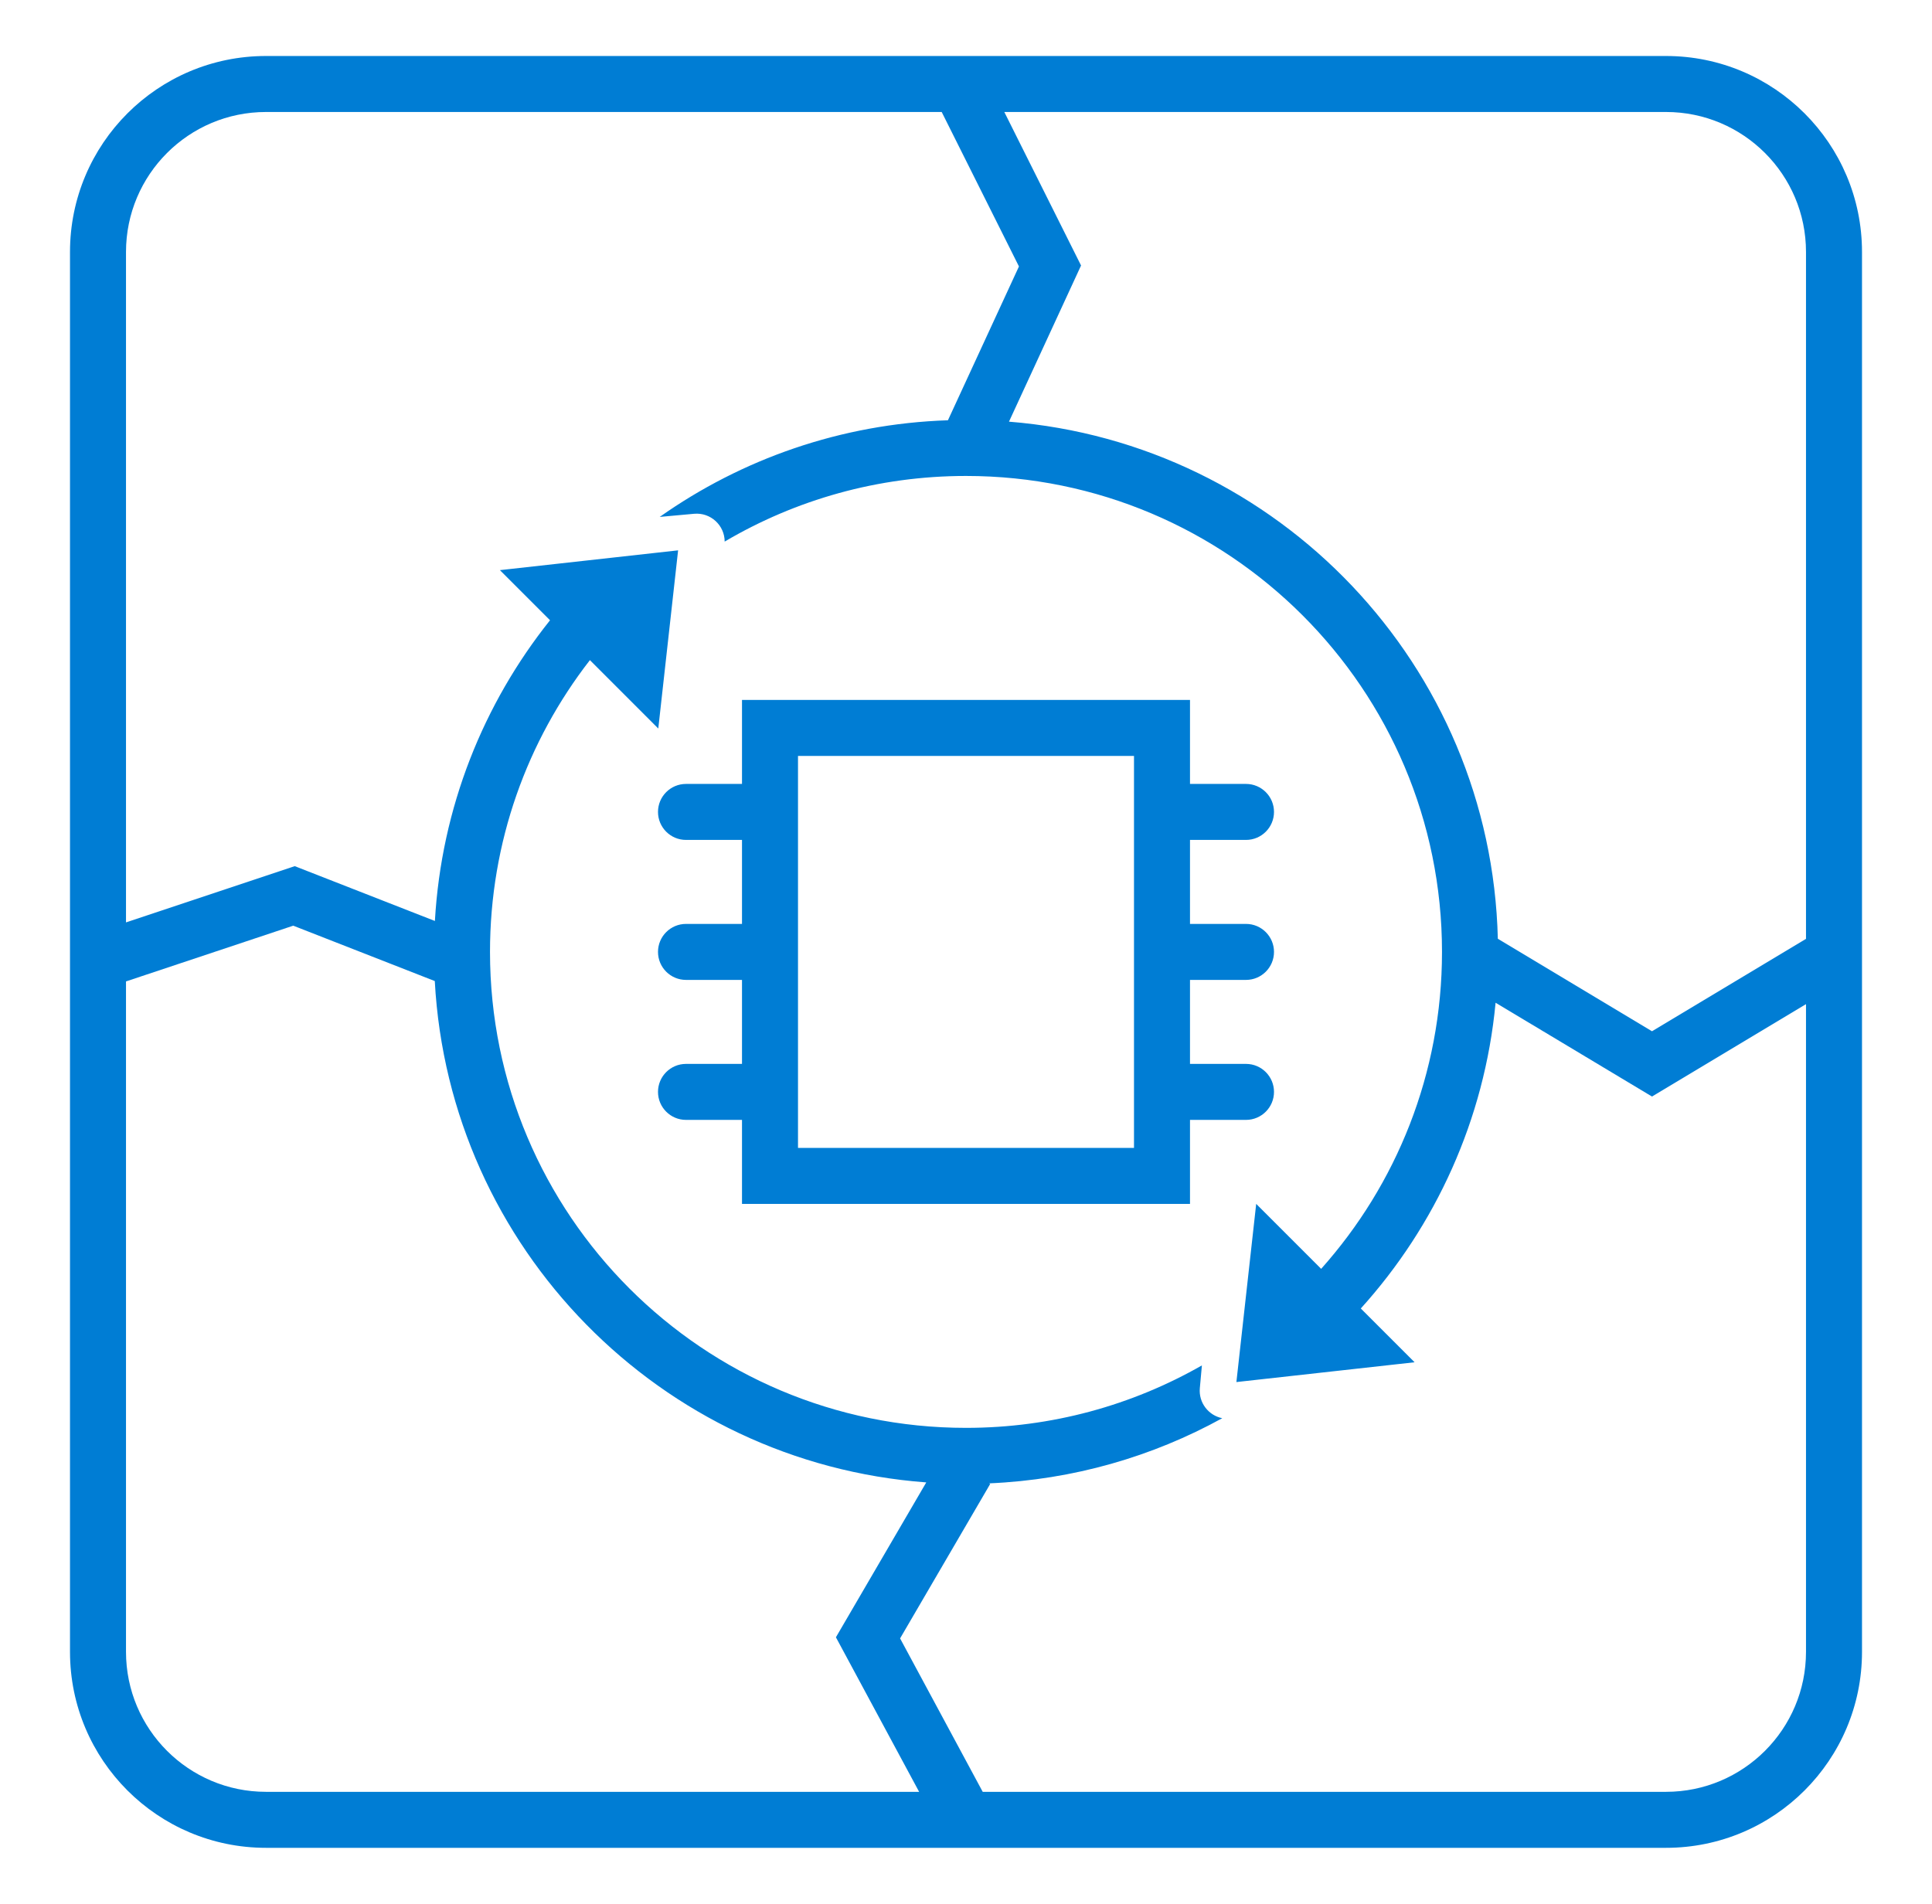
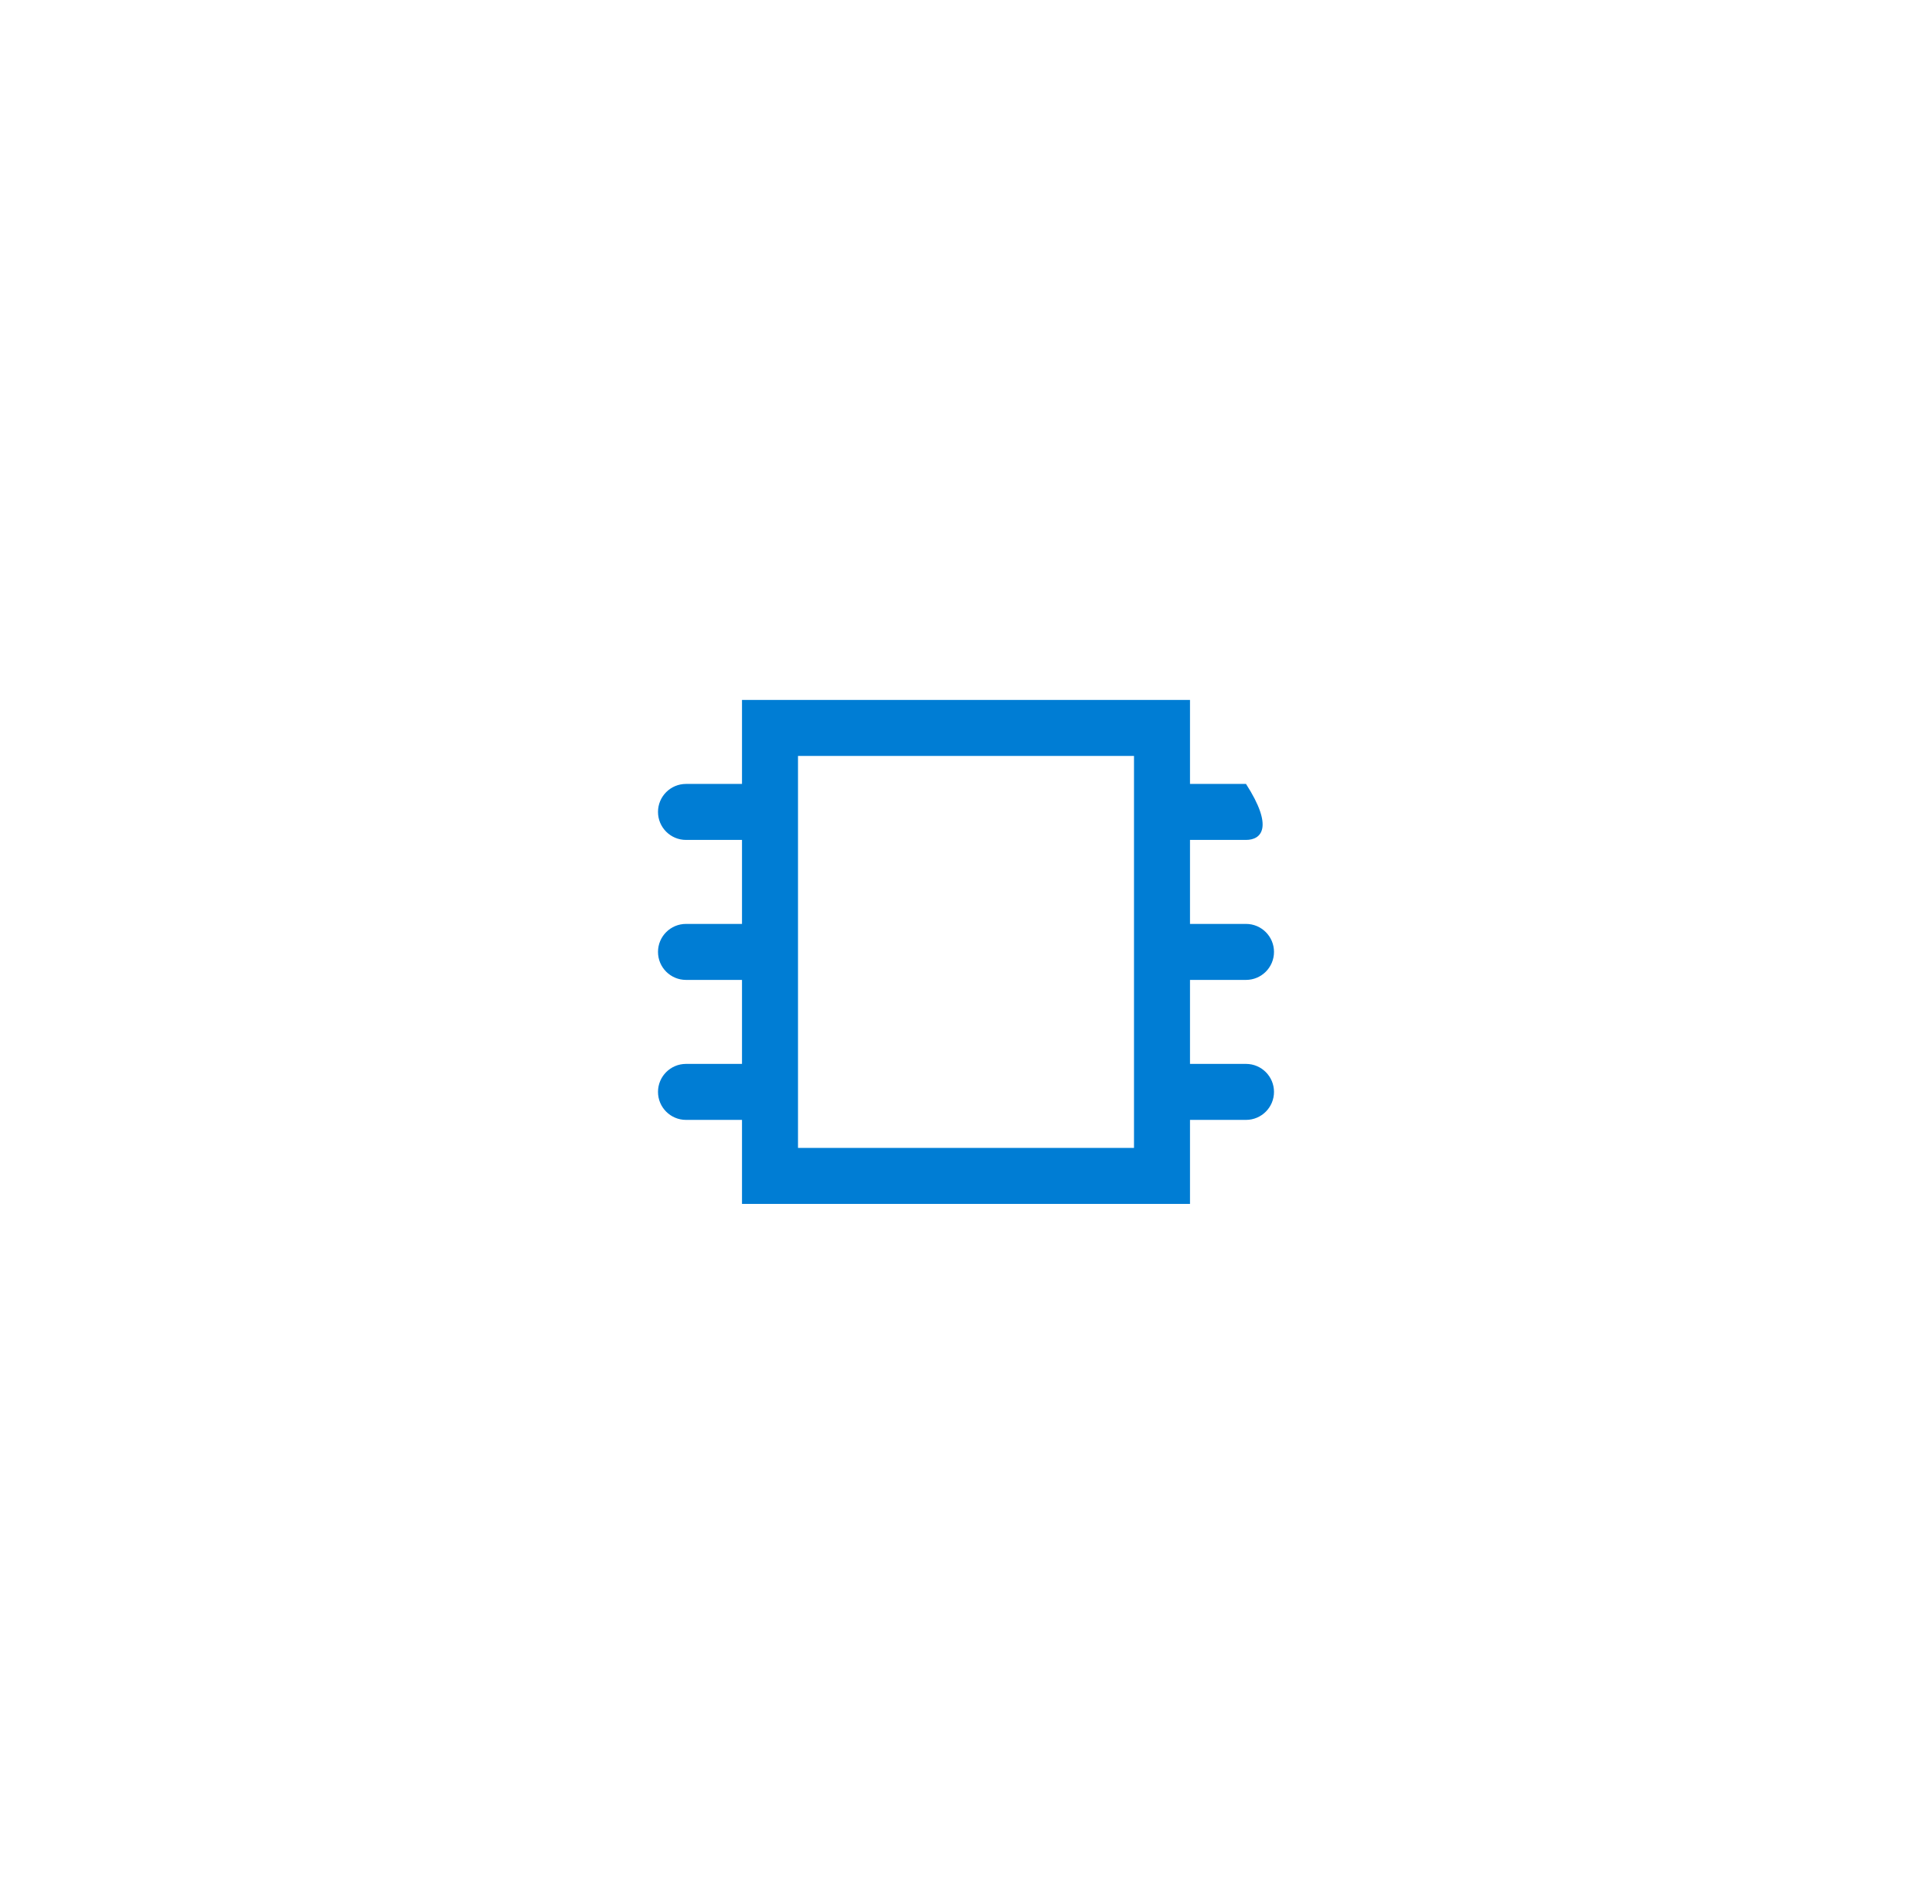
<svg xmlns="http://www.w3.org/2000/svg" width="69" height="68" viewBox="0 0 69 68" fill="none">
-   <path fill-rule="evenodd" clip-rule="evenodd" d="M42.5 40V43H26.5V40H24.5C23.948 40 23.5 39.552 23.5 39C23.5 38.448 23.948 38 24.5 38H26.5V35H24.5C23.948 35 23.5 34.552 23.5 34C23.5 33.448 23.948 33 24.5 33H26.5V30H24.5C23.948 30 23.5 29.552 23.5 29C23.5 28.448 23.948 28 24.5 28H26.5V25H42.5V28H44.5C45.052 28 45.5 28.448 45.5 29C45.5 29.552 45.052 30 44.5 30H42.5V33H44.5C45.052 33 45.5 33.448 45.5 34C45.5 34.552 45.052 35 44.5 35H42.5V38H44.5C45.052 38 45.5 38.448 45.5 39C45.5 39.552 45.052 40 44.5 40H42.5ZM40.5 41H28.5V27H40.5V41Z" fill="#007DD4" />
-   <path fill-rule="evenodd" clip-rule="evenodd" d="M2.5 9C2.5 5.134 5.634 2 9.5 2H59.5C63.366 2 66.5 5.134 66.5 9V59C66.5 62.866 63.366 66 59.5 66H9.5C5.634 66 2.5 62.866 2.5 59V9ZM9.5 4C6.739 4 4.5 6.239 4.5 9V32.946L10.527 30.937L15.532 32.895C15.764 28.844 17.265 25.134 19.644 22.154L17.854 20.364L24.218 19.657L23.51 26.021L21.068 23.578C18.832 26.457 17.5 30.073 17.5 34C17.5 43.389 25.111 51 34.5 51C37.566 51 40.442 50.188 42.925 48.769L42.851 49.583C42.804 50.106 43.165 50.558 43.652 50.655C41.164 52.025 38.336 52.853 35.327 52.982L35.364 53.004L32.146 58.52L35.097 64H59.5C62.261 64 64.5 61.761 64.5 59V35.866L59 39.166L53.414 35.815C53.018 39.999 51.265 43.787 48.6 46.736L50.521 48.657L44.157 49.364L44.864 43L47.184 45.32C49.868 42.314 51.5 38.347 51.5 34C51.5 24.611 43.889 17 34.5 17C31.354 17 28.408 17.854 25.881 19.344C25.88 18.764 25.381 18.298 24.79 18.351L23.561 18.463C26.49 16.397 30.029 15.138 33.855 15.011L36.391 9.517L33.632 4H9.5ZM35.868 4L38.609 9.483L36.035 15.061C45.657 15.83 53.258 23.768 53.494 33.53L59 36.834L64.5 33.534V9C64.5 6.239 62.261 4 59.5 4H35.868ZM32.826 64L29.854 58.48L33.081 52.948C23.593 52.247 16.043 44.58 15.528 35.041L10.473 33.063L4.5 35.054V59C4.5 61.761 6.739 64 9.5 64H32.826Z" fill="#007DD4" />
+   <path fill-rule="evenodd" clip-rule="evenodd" d="M42.5 40V43H26.5V40H24.5C23.948 40 23.5 39.552 23.5 39C23.5 38.448 23.948 38 24.5 38H26.5V35H24.5C23.948 35 23.5 34.552 23.5 34C23.5 33.448 23.948 33 24.5 33H26.5V30H24.5C23.948 30 23.5 29.552 23.5 29C23.5 28.448 23.948 28 24.5 28H26.5V25H42.5V28H44.5C45.5 29.552 45.052 30 44.5 30H42.5V33H44.5C45.052 33 45.5 33.448 45.5 34C45.5 34.552 45.052 35 44.5 35H42.5V38H44.5C45.052 38 45.5 38.448 45.5 39C45.5 39.552 45.052 40 44.5 40H42.5ZM40.5 41H28.5V27H40.5V41Z" fill="#007DD4" />
</svg>